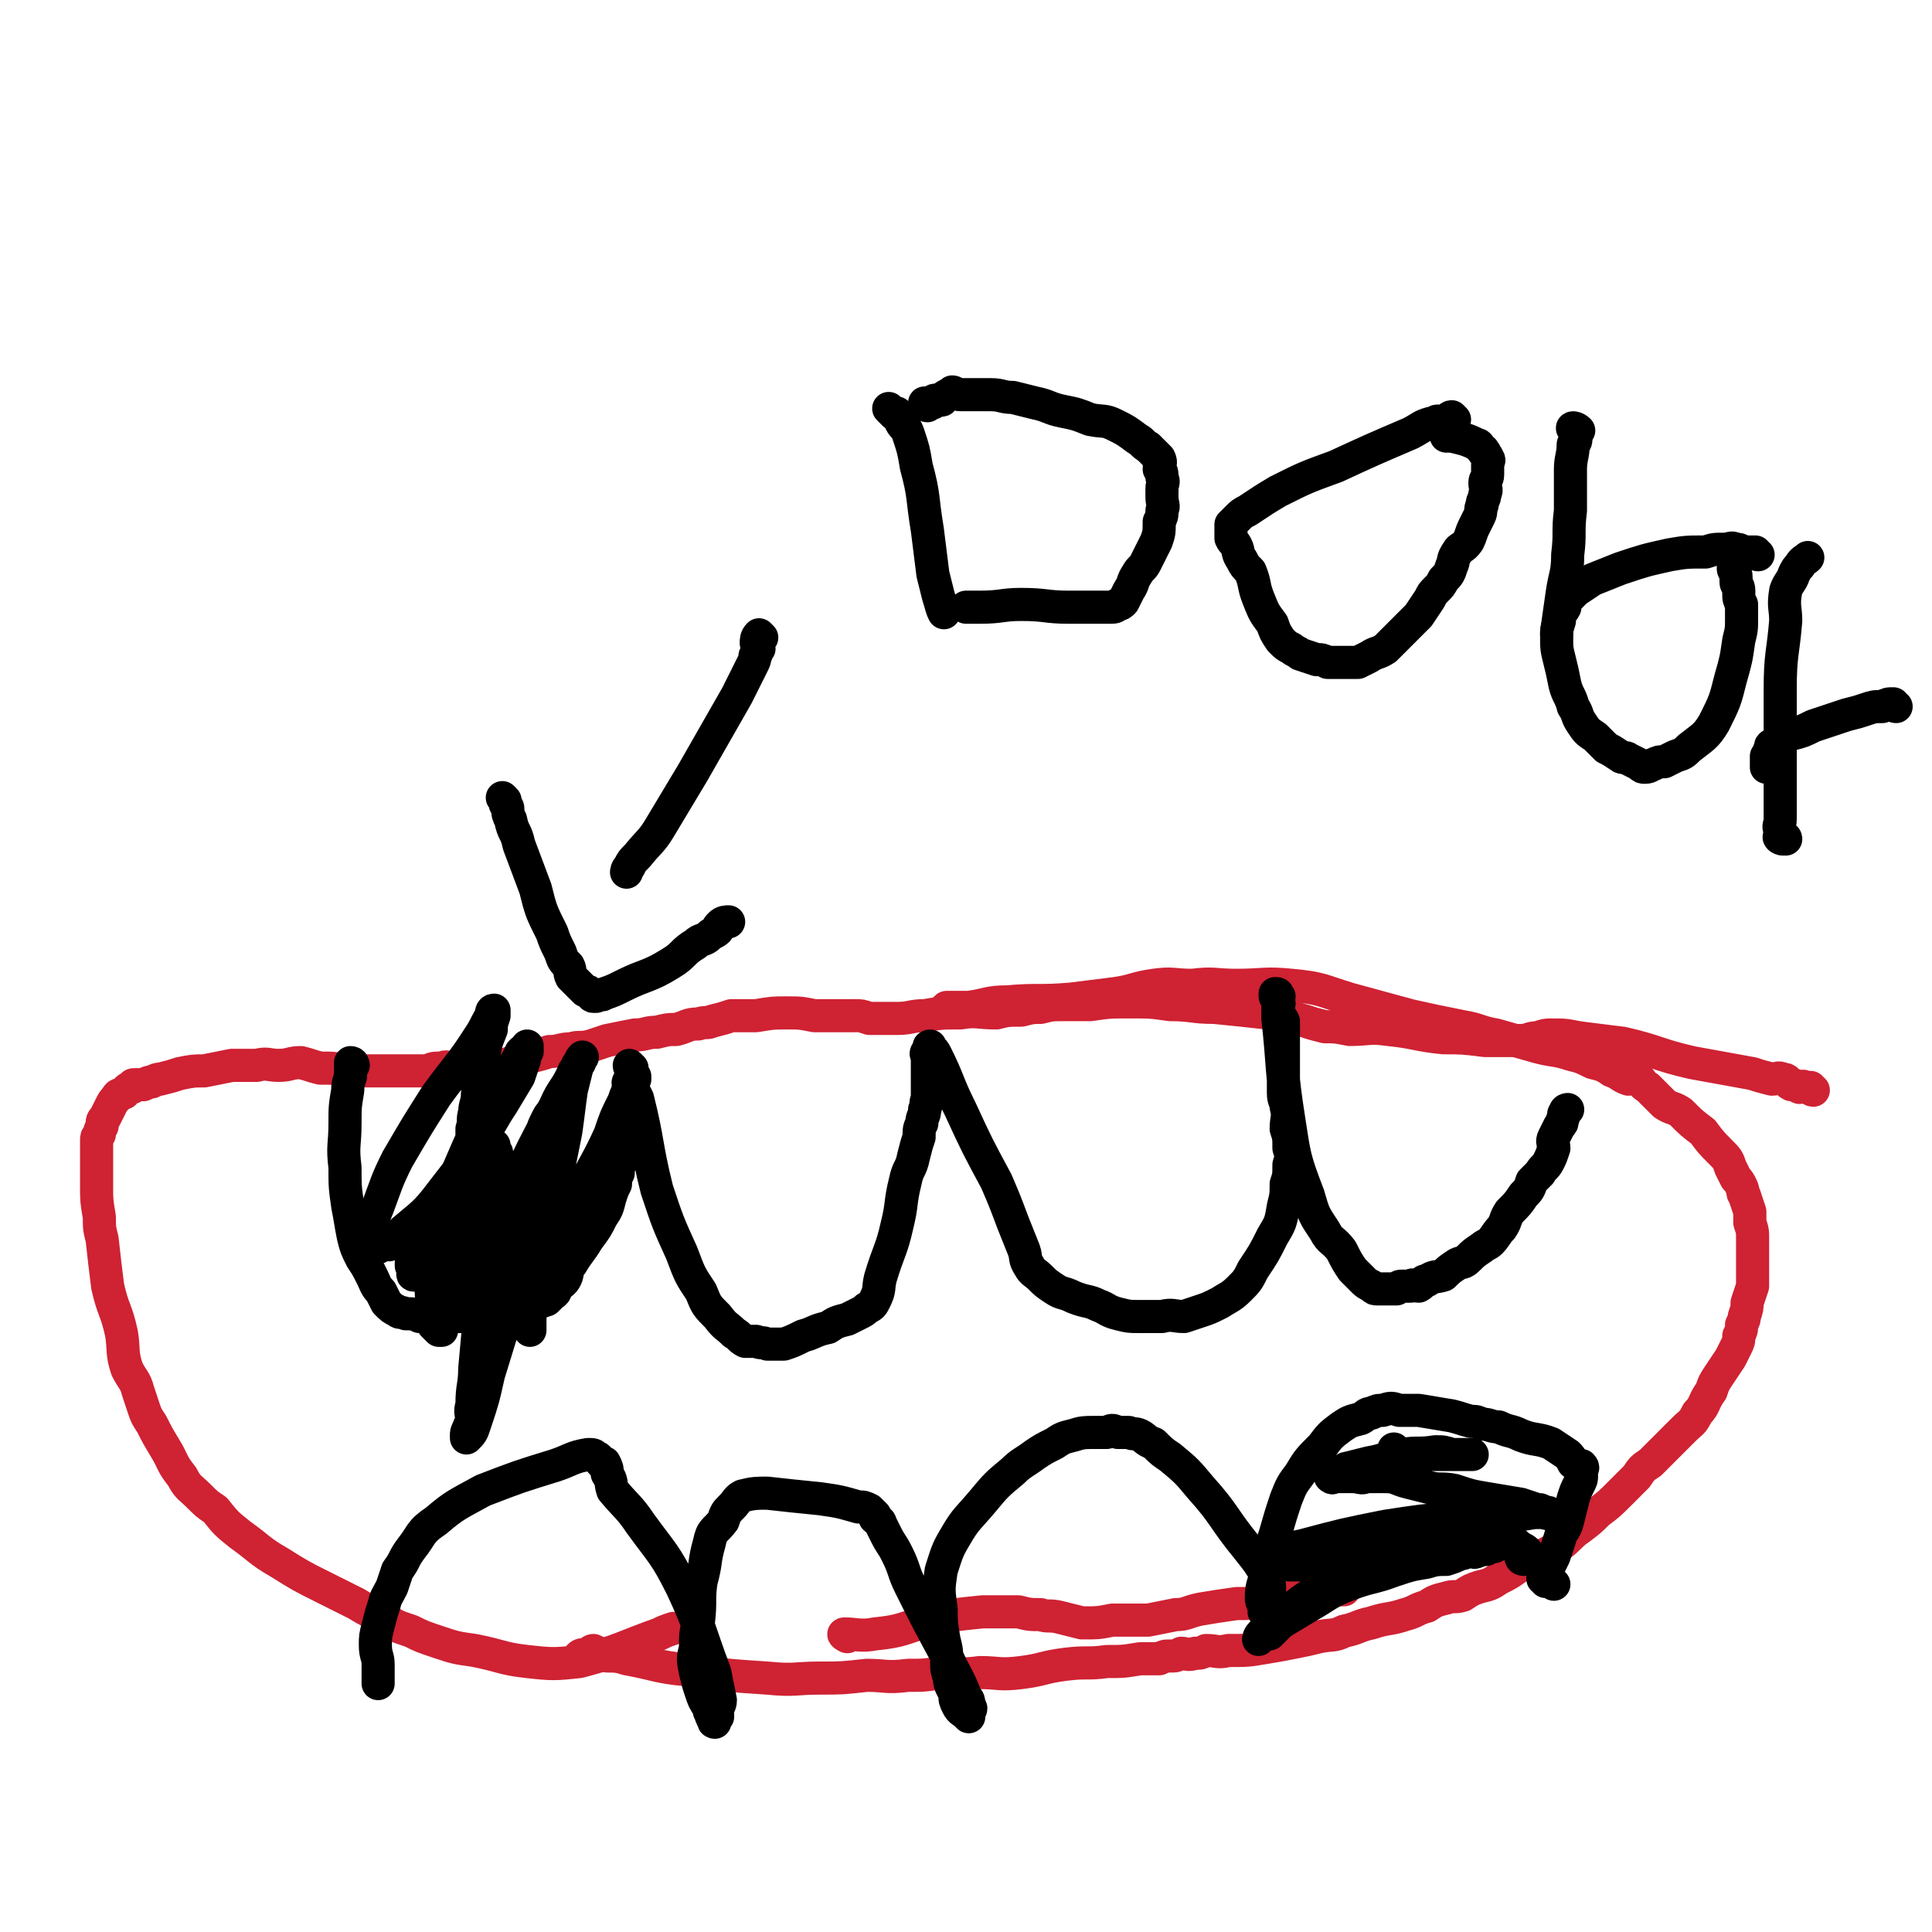
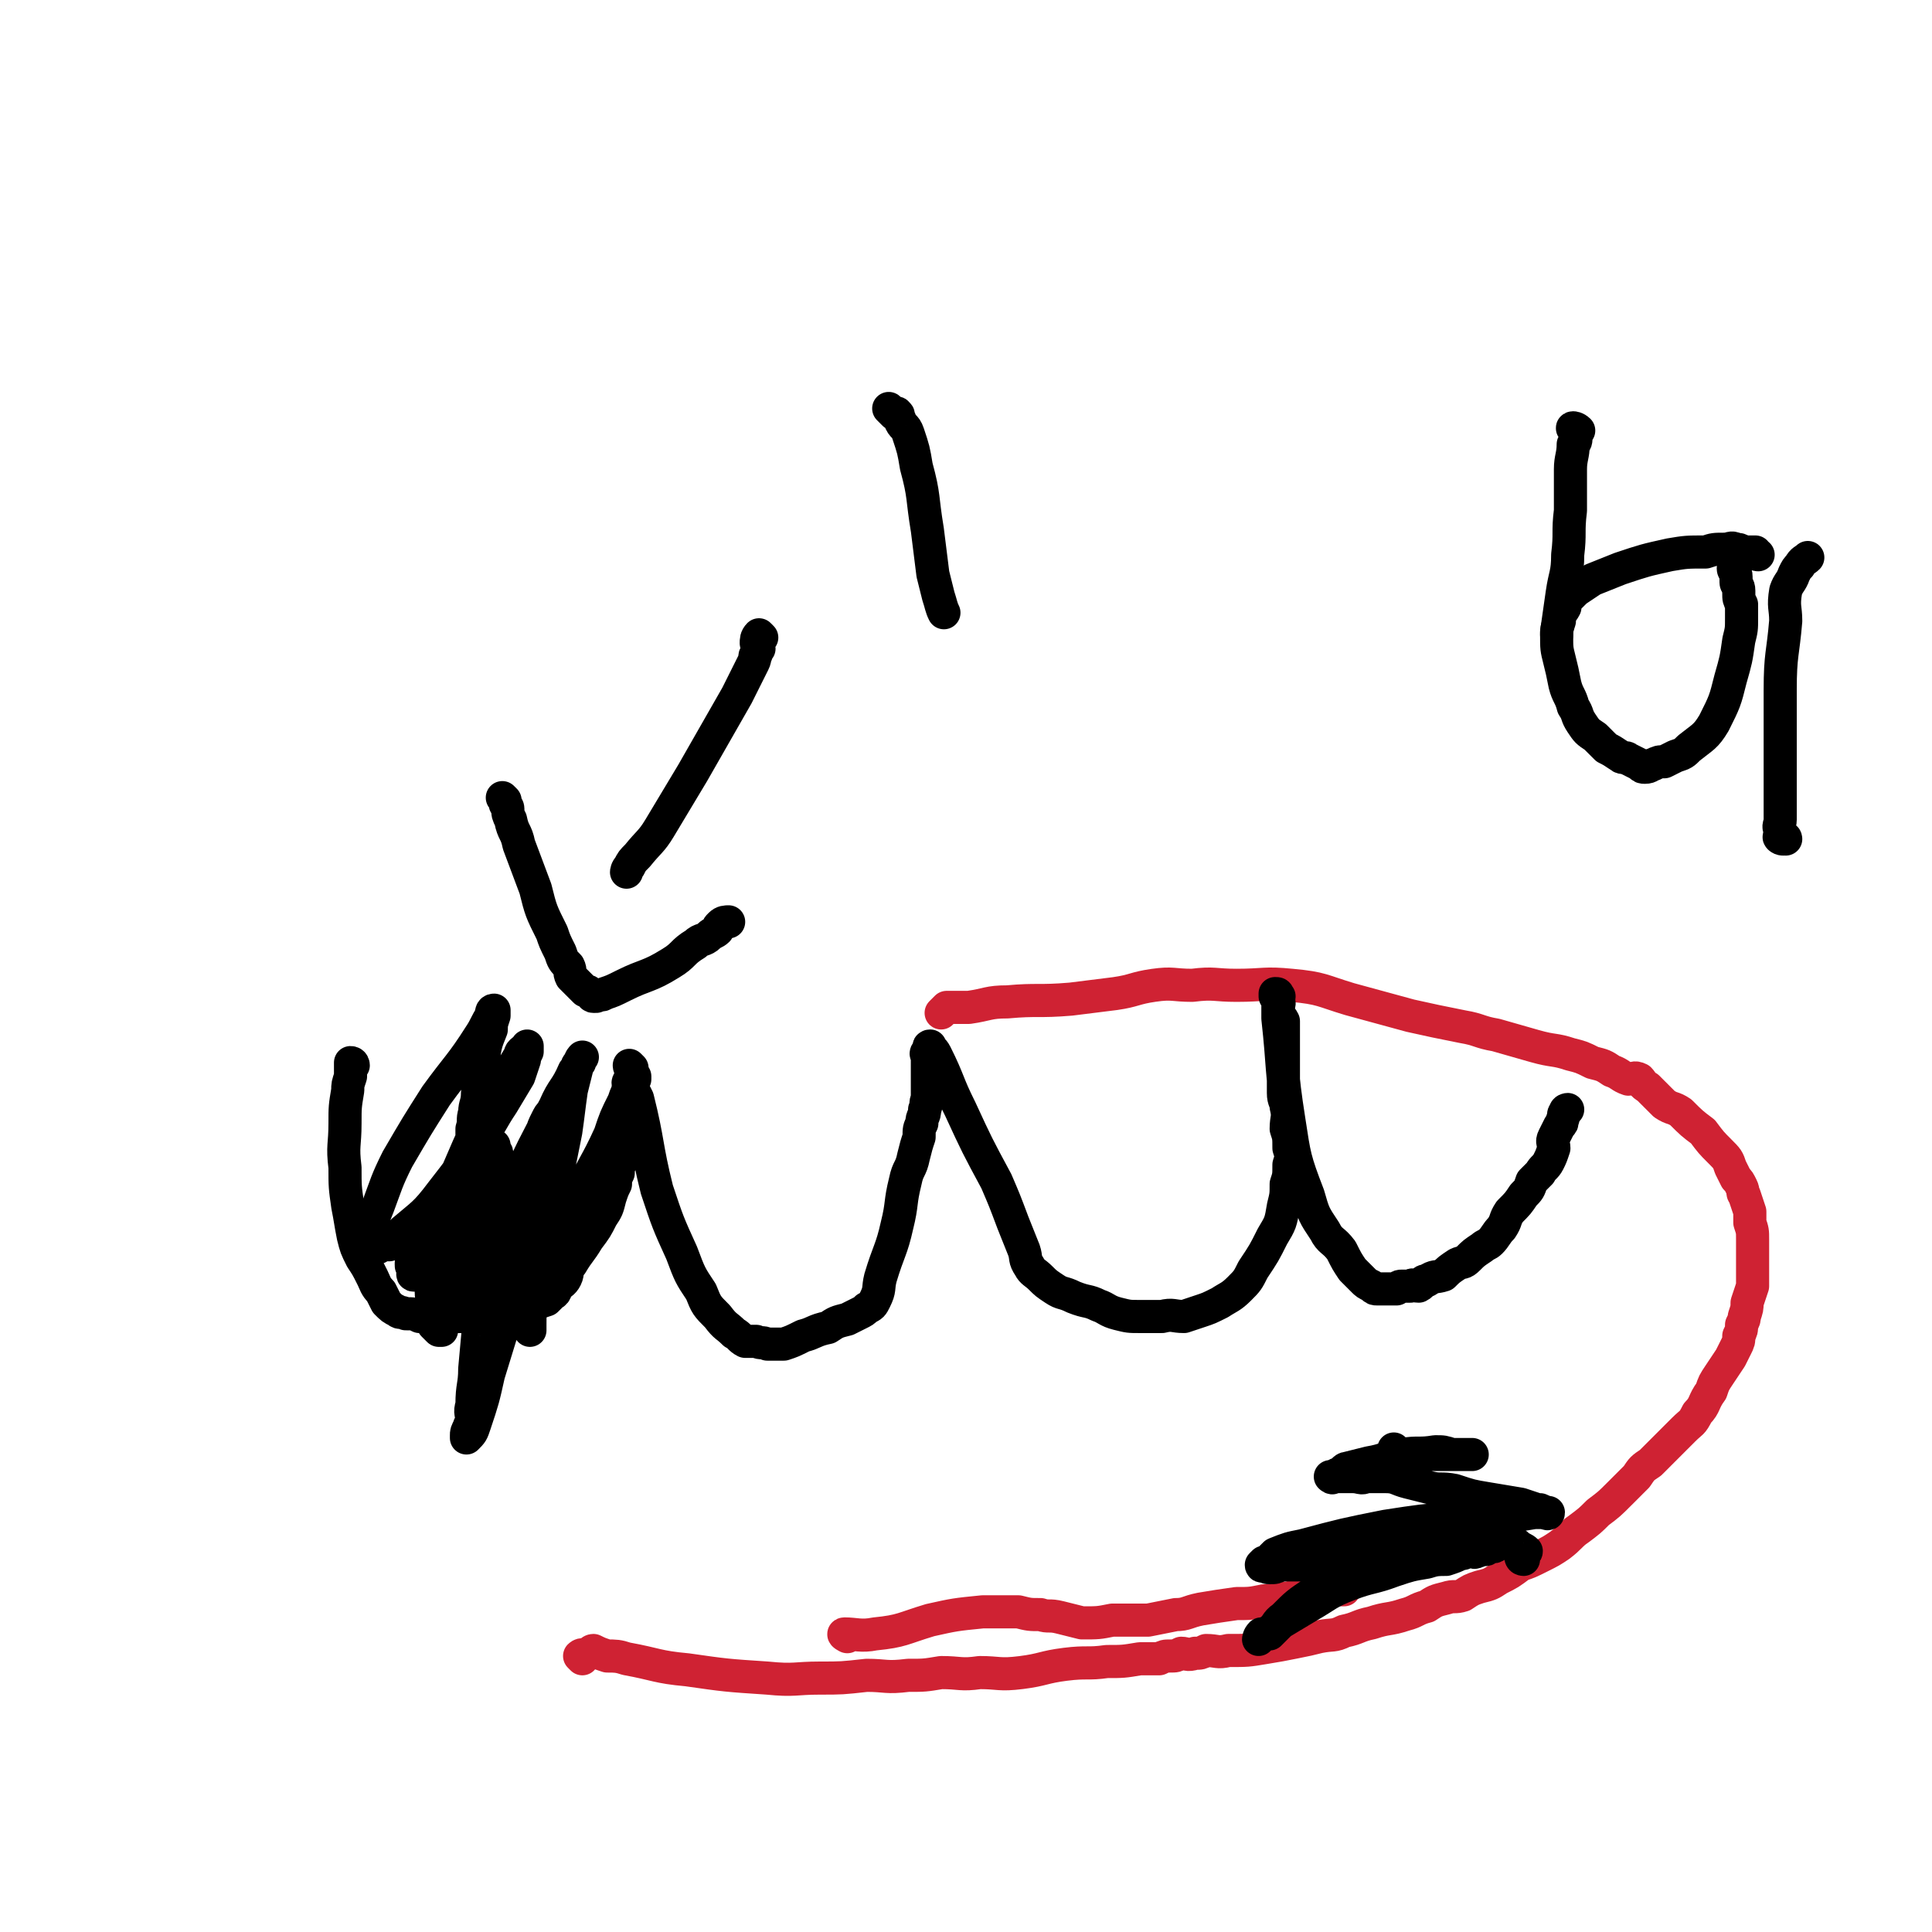
<svg xmlns="http://www.w3.org/2000/svg" viewBox="0 0 700 700" version="1.1">
  <g fill="none" stroke="#CF2233" stroke-width="12" stroke-linecap="round" stroke-linejoin="round">
-     <path d="M657,395c-1,0 -1,-1 -1,-1 -1,0 -1,0 -2,0 -1,-1 -1,0 -2,0 -2,-1 -2,-1 -3,-1 -2,-1 -1,-2 -3,-2 -2,-1 -2,0 -4,0 -4,-1 -4,-1 -7,-2 -11,-2 -11,-2 -22,-4 -13,-3 -12,-4 -25,-7 -8,-1 -8,-1 -16,-2 -5,-1 -5,-1 -10,-1 -2,0 -2,0 -5,1 -3,0 -3,1 -6,1 -1,0 -1,0 -3,0 -2,0 -2,0 -5,0 -2,0 -2,0 -5,0 -8,-1 -8,-1 -15,-1 -10,-1 -10,-2 -20,-3 -7,-1 -7,0 -14,0 -5,-1 -5,-1 -9,-1 -4,-1 -4,-1 -7,-2 -7,-2 -7,-2 -14,-3 -9,-1 -9,-1 -19,-2 -8,0 -8,-1 -16,-1 -7,-1 -7,-1 -15,-1 -7,0 -7,0 -14,1 -5,0 -5,0 -10,0 -4,0 -4,0 -8,1 -3,0 -3,0 -7,1 -5,0 -5,0 -9,1 -7,0 -7,-1 -13,0 -7,0 -7,0 -13,1 -5,0 -5,1 -10,1 -3,0 -3,0 -6,0 -2,0 -2,0 -4,0 -3,-1 -3,-1 -5,-1 -4,0 -4,0 -7,0 -4,0 -4,0 -8,0 -5,-1 -5,-1 -10,-1 -5,0 -5,0 -11,1 -4,0 -4,0 -9,0 -3,1 -3,1 -7,2 -2,1 -2,0 -5,1 -4,0 -4,1 -8,2 -3,0 -3,0 -7,1 -4,0 -4,1 -8,1 -5,1 -5,1 -10,2 -3,1 -3,1 -6,2 -4,1 -4,0 -7,1 -4,0 -4,1 -8,1 -3,1 -3,1 -7,2 -4,1 -4,1 -7,2 -3,1 -3,2 -6,2 -4,0 -4,0 -8,0 -3,0 -3,0 -6,0 -3,0 -3,-1 -5,0 -3,0 -3,0 -5,1 -2,0 -2,0 -4,0 -2,0 -2,0 -4,0 -5,0 -5,0 -9,0 -6,0 -6,0 -12,0 -5,-1 -5,-1 -10,-1 -4,-1 -3,-1 -7,-2 -4,0 -4,1 -8,1 -4,0 -4,-1 -8,0 -4,0 -4,0 -9,0 -5,1 -5,1 -10,2 -4,0 -4,0 -9,1 -3,1 -3,1 -7,2 -1,0 -1,0 -3,1 -1,0 -1,0 -3,1 -1,0 -1,0 -3,0 -1,0 -1,0 -1,1 -2,0 -2,1 -3,2 -2,1 -2,0 -3,2 -1,1 -1,1 -2,3 -1,2 -1,2 -2,4 -1,1 -1,1 -1,3 -1,2 -1,2 -1,3 -1,1 -1,1 -1,2 0,2 0,2 0,4 0,3 0,3 0,6 0,3 0,3 0,7 0,5 0,5 1,11 0,4 0,4 1,8 1,9 1,9 2,17 2,9 3,8 5,17 1,6 0,7 2,13 2,4 3,4 4,8 1,3 1,3 2,6 1,3 1,3 3,6 2,4 2,4 5,9 3,5 2,5 6,10 2,4 3,4 6,7 3,3 3,3 6,5 4,5 4,5 9,9 7,5 7,6 14,10 8,5 8,5 16,9 6,3 6,3 12,6 5,3 5,3 10,5 4,3 4,3 10,5 4,2 4,2 10,4 6,2 6,2 13,3 10,2 10,3 19,4 9,1 10,1 19,0 15,-4 15,-5 29,-10 2,-1 2,-1 5,-2 " />
    <path d="M307,593c0,0 -2,-1 -1,-1 4,0 6,1 11,0 10,-1 10,-2 20,-5 9,-2 9,-2 19,-3 6,0 7,0 13,0 4,1 4,1 8,1 3,1 3,0 7,1 4,1 4,1 8,2 6,0 6,0 11,-1 7,0 7,0 13,0 5,-1 5,-1 10,-2 4,0 4,-1 9,-2 6,-1 6,-1 13,-2 5,0 5,0 10,-1 5,0 5,-1 9,-1 3,-1 3,-1 7,-2 1,0 1,0 3,0 2,0 2,0 4,-1 3,0 3,0 6,0 " />
    <path d="M211,601c0,0 -1,-1 -1,-1 1,-1 2,0 3,-1 1,0 1,-1 2,-1 2,1 2,1 5,2 3,0 4,0 7,1 11,2 11,3 22,4 14,2 14,2 29,3 10,1 10,0 19,0 8,0 8,0 17,-1 7,0 7,1 15,0 6,0 6,0 12,-1 7,0 7,1 14,0 7,0 7,1 15,0 8,-1 8,-2 16,-3 8,-1 8,0 15,-1 6,0 6,0 12,-1 3,0 3,0 7,0 2,-1 2,-1 4,-1 2,0 2,0 4,-1 2,0 2,1 5,0 2,0 2,0 4,-1 4,0 4,1 8,0 7,0 7,0 13,-1 6,-1 6,-1 11,-2 5,-1 5,-1 9,-2 5,-1 5,0 9,-2 5,-1 5,-2 10,-3 6,-2 6,-1 12,-3 4,-1 4,-2 8,-3 3,-2 3,-2 7,-3 3,-1 3,0 6,-1 3,-2 3,-2 6,-3 4,-1 4,-1 7,-3 4,-2 4,-2 8,-5 3,-1 3,-1 7,-3 4,-2 4,-2 7,-4 4,-3 4,-4 7,-6 4,-3 4,-3 7,-6 4,-3 4,-3 8,-7 3,-3 3,-3 6,-6 2,-3 2,-3 5,-5 3,-3 3,-3 6,-6 3,-3 3,-3 6,-6 3,-3 3,-2 5,-6 3,-3 2,-4 5,-8 1,-3 1,-3 3,-6 2,-3 2,-3 4,-6 1,-2 1,-2 2,-4 1,-2 1,-2 1,-4 1,-2 1,-2 1,-4 1,-2 1,-2 1,-3 1,-3 1,-3 1,-5 1,-3 1,-3 2,-6 0,-3 0,-3 0,-7 0,-2 0,-2 0,-5 0,-3 0,-3 0,-5 0,-3 0,-3 -1,-6 0,-2 0,-2 0,-4 -1,-3 -1,-3 -2,-6 -1,-1 0,-1 -1,-3 -1,-2 -1,-2 -2,-3 -1,-2 -1,-2 -2,-4 -1,-3 -1,-3 -4,-6 -3,-3 -3,-3 -6,-7 -4,-3 -4,-3 -8,-7 -3,-2 -3,-1 -6,-3 -2,-2 -2,-2 -4,-4 -1,-1 -1,-1 -2,-2 -2,-1 -2,-2 -3,-3 -2,-1 -2,0 -4,0 -3,-1 -3,-2 -6,-3 -3,-2 -3,-2 -7,-3 -4,-2 -4,-2 -8,-3 -6,-2 -6,-1 -13,-3 -7,-2 -7,-2 -14,-4 -6,-1 -6,-2 -12,-3 -10,-2 -10,-2 -19,-4 -11,-3 -11,-3 -22,-6 -10,-3 -10,-4 -21,-5 -10,-1 -10,0 -20,0 -8,0 -8,-1 -16,0 -7,0 -7,-1 -14,0 -7,1 -7,2 -14,3 -8,1 -8,1 -16,2 -12,1 -12,0 -23,1 -7,0 -7,1 -14,2 -4,0 -4,0 -8,0 -1,1 -1,1 -2,2 0,0 0,0 0,0 " />
  </g>
  <g fill="none" stroke="#000000" stroke-width="12" stroke-linecap="round" stroke-linejoin="round">
    <path d="M128,386c0,0 0,-1 -1,-1 0,0 0,1 0,2 0,0 0,0 0,1 0,1 0,1 0,2 -1,3 -1,3 -1,5 -1,6 -1,6 -1,12 0,8 -1,8 0,16 0,7 0,7 1,14 1,5 1,6 2,11 1,4 1,4 3,8 2,3 2,3 4,7 1,2 1,3 3,5 1,2 1,2 2,4 2,2 2,2 4,3 1,1 1,0 3,1 3,0 3,0 5,1 3,0 3,0 6,0 5,0 5,0 10,0 7,-1 7,-1 13,-2 6,-1 6,-1 12,-3 2,0 2,0 5,-1 1,-1 1,-1 2,-2 2,-1 1,-2 2,-3 1,-1 2,-1 3,-3 1,-2 0,-3 2,-5 3,-5 3,-4 6,-9 3,-4 3,-4 5,-8 2,-3 2,-3 3,-7 1,-3 1,-3 2,-5 0,-2 0,-2 1,-4 0,-2 0,-2 1,-4 0,-1 0,-1 1,-3 0,-2 0,-2 1,-4 0,-1 1,-1 1,-3 0,-2 0,-2 0,-4 0,-2 0,-2 0,-3 0,-2 0,-2 0,-3 0,-1 0,-1 0,-2 0,-1 0,-1 0,-2 0,-1 0,-1 0,-2 0,0 0,0 0,-1 0,-1 -1,-2 0,-2 0,0 0,0 1,1 0,0 -1,0 0,1 1,2 1,2 2,4 4,16 3,17 7,33 4,12 4,12 9,23 3,8 3,8 7,14 2,5 2,5 6,9 3,4 3,3 6,6 2,1 2,2 4,3 2,0 2,0 4,0 2,1 2,0 4,1 3,0 3,0 6,0 3,-1 3,-1 7,-3 4,-1 4,-2 9,-3 3,-2 3,-2 7,-3 2,-1 2,-1 4,-2 2,-1 2,-1 3,-2 2,-1 2,-1 3,-3 2,-4 1,-4 2,-8 3,-10 4,-10 6,-19 2,-8 1,-8 3,-16 1,-5 2,-4 3,-9 1,-4 1,-4 2,-7 0,-3 0,-3 1,-5 0,-3 1,-2 1,-5 1,-2 0,-2 1,-4 0,-3 0,-3 0,-5 0,-3 0,-3 0,-5 0,-2 0,-2 0,-3 0,-1 0,-1 0,-2 0,-1 -1,-1 0,-2 0,0 1,0 1,0 0,-1 -1,-2 0,-2 0,1 1,1 2,3 5,10 4,10 9,20 6,13 6,13 13,26 3,7 3,7 6,15 2,5 2,5 4,10 1,3 0,3 2,6 1,2 2,2 4,4 2,2 2,2 5,4 3,2 3,1 7,3 5,2 5,1 9,3 3,1 3,2 7,3 4,1 4,1 8,1 4,0 4,0 8,0 4,-1 4,0 8,0 3,-1 3,-1 6,-2 3,-1 3,-1 7,-3 3,-2 4,-2 7,-5 3,-3 3,-3 5,-7 4,-6 4,-6 7,-12 3,-5 3,-5 4,-11 1,-4 1,-4 1,-8 1,-3 1,-3 1,-7 1,-3 1,-3 0,-6 0,-4 0,-4 -1,-7 0,-4 1,-4 0,-8 0,-2 -1,-2 -1,-5 0,-4 0,-4 0,-7 0,-3 0,-3 0,-6 0,-3 0,-3 0,-6 0,-4 0,-4 0,-7 -1,-2 -2,-2 -2,-4 0,-2 1,-2 0,-4 0,-1 0,0 -1,-1 0,-1 0,-1 0,-1 1,0 1,0 1,1 1,0 0,0 0,1 0,3 0,3 0,7 2,18 1,18 4,37 2,13 2,14 7,27 2,7 2,7 6,13 2,4 3,3 6,7 2,4 2,4 4,7 2,2 2,2 4,4 1,1 1,1 3,2 1,1 1,1 2,1 2,0 2,0 4,0 2,0 2,0 3,0 1,-1 1,-1 2,-1 1,0 1,0 3,0 1,-1 1,0 3,0 2,-1 1,-2 3,-2 3,-2 3,-1 6,-2 2,-2 2,-2 5,-4 2,-1 2,0 4,-2 2,-2 2,-2 5,-4 1,-1 2,-1 3,-2 2,-2 2,-3 4,-5 2,-3 1,-3 3,-6 3,-3 3,-3 5,-6 2,-2 2,-2 3,-5 2,-2 2,-2 3,-3 1,-2 2,-2 3,-4 1,-2 1,-2 2,-5 0,-2 -1,-2 0,-4 1,-2 1,-2 2,-4 1,-1 1,-1 1,-2 1,-2 0,-2 1,-3 0,-1 1,-1 1,-1 " />
    <path d="M229,387c0,0 -1,-1 -1,-1 0,1 1,2 2,4 0,1 0,1 0,1 -1,1 -1,1 -1,2 -2,3 -2,3 -3,6 -3,6 -3,6 -5,12 -5,11 -6,11 -11,22 -3,7 -3,7 -6,13 -2,5 -3,5 -5,9 -1,4 -1,4 -2,7 -2,4 -2,3 -4,7 -1,3 -1,3 -1,7 -1,2 0,2 0,4 0,1 0,2 0,2 0,0 0,-1 0,-1 0,-1 0,-1 0,-1 0,-4 0,-4 1,-7 3,-17 3,-17 6,-34 3,-14 3,-14 6,-29 1,-7 1,-8 2,-15 1,-4 1,-4 2,-8 0,-1 0,-1 1,-2 0,-1 1,-2 1,-2 0,0 -1,1 -1,2 -1,1 -1,2 -2,3 -3,7 -4,6 -7,13 -8,15 -8,15 -15,30 -4,9 -3,9 -7,18 -2,7 -2,7 -4,14 -2,5 -2,5 -3,9 0,2 1,2 1,4 0,1 -1,1 0,1 0,1 1,1 1,1 1,-1 0,-1 0,-2 1,-2 1,-2 2,-3 0,-2 0,-2 1,-4 3,-9 3,-9 5,-18 3,-10 2,-10 6,-20 1,-6 2,-6 4,-12 2,-4 2,-4 4,-8 1,-3 1,-3 2,-5 1,-2 1,-2 2,-3 1,0 1,0 2,-1 0,-1 1,-2 1,-2 1,1 0,2 0,4 -3,13 -2,13 -6,26 -5,21 -5,21 -12,42 -4,13 -4,13 -8,26 -2,9 -2,9 -5,18 -1,3 -1,3 -3,5 0,0 0,0 0,0 0,-1 0,-1 0,-1 0,-1 0,-1 1,-3 0,-1 1,-1 1,-2 0,-3 -1,-3 0,-6 0,-7 1,-7 1,-13 1,-11 1,-11 2,-22 1,-7 2,-7 3,-14 1,-5 0,-5 1,-10 0,-4 0,-4 0,-9 0,-4 -1,-4 0,-8 0,-3 1,-3 1,-6 0,-3 0,-3 0,-6 0,-2 1,-2 1,-3 0,-1 -1,-1 -1,-2 0,0 0,-1 0,-1 -1,1 0,2 -1,3 -2,2 -3,1 -5,3 -5,5 -5,5 -9,11 -4,5 -4,5 -8,11 -3,4 -3,4 -5,8 -1,2 -1,3 -1,5 -1,1 -1,1 -1,2 0,1 0,1 1,2 0,1 -1,2 0,2 0,0 0,0 1,0 0,-1 0,-1 1,-1 0,-1 0,-1 0,-2 2,-2 2,-2 3,-4 3,-7 4,-7 6,-13 3,-9 3,-9 6,-17 2,-5 2,-5 4,-10 0,-3 0,-3 0,-6 1,-3 0,-3 1,-6 0,-3 1,-3 1,-7 1,-6 1,-6 2,-12 1,-6 1,-6 3,-11 0,-2 0,-2 1,-5 0,-1 0,-2 0,-2 -1,0 -1,1 -1,2 -2,3 -2,4 -4,7 -7,11 -8,11 -16,22 -7,11 -7,11 -14,23 -4,8 -4,9 -7,17 -2,5 -2,5 -3,9 -1,2 -1,2 -1,3 0,1 0,1 1,2 0,0 0,0 0,1 1,0 1,0 2,0 1,0 1,0 1,0 1,-1 1,-1 2,-1 1,0 1,0 2,0 3,-2 3,-2 5,-5 7,-6 8,-6 14,-14 7,-9 7,-9 14,-19 4,-6 4,-7 8,-13 3,-5 3,-5 6,-10 1,-3 1,-3 2,-6 0,-1 0,-1 1,-3 0,-1 0,-2 0,-2 0,0 0,1 0,2 -1,0 -1,-1 -2,0 -1,1 0,1 -1,2 -4,7 -5,6 -8,13 -8,14 -8,14 -14,28 -4,11 -4,11 -7,22 -2,8 -2,8 -2,17 -1,5 -1,5 0,11 0,3 0,3 0,6 1,1 1,1 2,2 1,0 1,0 1,0 0,-1 0,-2 1,-3 1,-1 1,-1 2,-3 2,-5 2,-5 3,-11 3,-14 3,-14 6,-27 2,-11 2,-11 3,-21 1,-4 0,-4 0,-8 0,-1 0,-1 0,-3 0,0 0,0 0,0 " />
    <path d="M276,231c0,0 -1,-1 -1,-1 -1,1 -1,2 -1,3 0,1 1,1 1,2 -1,1 -1,1 -1,2 -1,1 0,1 -1,3 -3,6 -3,6 -6,12 -8,14 -8,14 -16,28 -6,10 -6,10 -12,20 -3,5 -4,5 -8,10 -2,2 -2,2 -3,4 -1,1 -1,2 -1,2 0,0 0,-1 1,-2 " />
    <path d="M183,290c0,0 -1,-1 -1,-1 0,0 1,1 1,2 0,1 1,1 1,2 0,2 0,2 1,4 1,5 2,4 3,9 3,8 3,8 6,16 2,8 2,8 6,16 1,3 1,3 3,7 1,3 1,3 3,5 1,2 0,2 1,4 2,2 2,2 3,3 1,1 1,1 2,2 1,0 1,0 2,1 1,0 0,1 1,1 1,0 1,0 1,0 1,-1 2,0 3,-1 3,-1 3,-1 7,-3 8,-4 9,-3 17,-8 5,-3 4,-4 9,-7 2,-2 3,-1 5,-3 1,-1 2,-1 3,-2 0,-1 0,-1 1,-2 1,-1 2,-1 3,-1 " />
    <path d="M323,149c0,0 -1,-1 -1,-1 0,0 1,1 2,2 0,0 1,-1 1,0 1,0 0,1 1,2 1,3 2,2 3,5 2,6 2,6 3,12 3,11 2,11 4,23 1,8 1,8 2,16 1,4 1,4 2,8 1,3 1,4 2,6 " />
-     <path d="M336,147c0,0 -1,0 -1,-1 1,0 1,0 3,0 1,-1 0,-1 1,-1 1,0 1,0 2,0 1,0 0,-1 1,-1 1,-1 2,-1 3,-2 1,0 1,1 3,1 2,0 2,0 5,0 3,0 3,0 6,0 4,0 4,1 8,1 4,1 4,1 8,2 5,1 5,2 10,3 5,1 5,1 10,3 5,1 5,0 9,2 4,2 4,2 8,5 2,1 2,2 4,3 2,2 2,2 4,4 1,2 0,2 0,4 1,1 1,1 1,3 1,2 0,2 0,4 0,2 0,2 0,3 0,3 1,3 0,5 0,2 0,2 -1,4 0,4 0,4 -1,7 -2,4 -2,4 -4,8 -1,2 -2,2 -3,4 -2,3 -1,3 -3,6 -1,2 -1,2 -2,4 -1,1 -1,1 -2,1 -1,1 -1,1 -3,1 -1,0 -1,0 -2,0 -1,0 -1,0 -2,0 -1,0 -1,0 -2,0 -5,0 -5,0 -9,0 -8,0 -8,-1 -17,-1 -7,0 -7,1 -15,1 -2,0 -2,0 -4,0 0,0 -1,0 -1,0 " />
-     <path d="M527,152c0,0 -1,-1 -1,-1 -1,0 -1,1 -1,1 -1,0 -1,1 -2,1 -2,0 -2,-1 -3,0 -5,1 -5,2 -9,4 -14,6 -14,6 -27,12 -11,4 -11,4 -21,9 -5,3 -5,3 -11,7 -2,1 -2,1 -4,3 -1,1 -1,1 -2,2 0,1 0,1 0,3 0,1 0,1 0,2 1,2 1,1 2,3 1,2 0,2 2,5 1,2 1,2 3,4 2,5 1,5 3,10 2,5 2,5 5,9 1,3 1,3 3,6 2,2 2,2 4,3 1,1 2,1 3,2 3,1 3,1 6,2 2,0 2,0 4,1 4,0 4,0 7,0 2,0 2,0 4,0 2,-1 2,-1 4,-2 3,-2 3,-1 6,-3 3,-3 3,-3 6,-6 3,-3 3,-3 6,-6 2,-3 2,-3 4,-6 1,-2 1,-2 2,-3 2,-2 2,-2 3,-4 2,-2 2,-2 3,-5 1,-2 0,-2 2,-5 1,-2 2,-1 4,-4 1,-2 1,-3 2,-5 1,-2 1,-2 2,-4 1,-2 0,-2 1,-4 0,-2 1,-2 1,-4 1,-2 0,-2 0,-4 0,-2 1,-1 1,-3 0,-2 0,-2 0,-4 0,-1 1,-1 0,-2 0,-1 -1,-1 -1,-2 -1,0 0,-1 -1,-1 -1,-1 -1,-2 -2,-2 -4,-2 -5,-2 -9,-3 -1,0 -1,0 -2,0 " />
    <path d="M571,156c0,0 -2,-1 -1,-1 0,0 1,0 2,1 0,0 -1,1 -1,2 0,2 0,2 -1,3 0,4 -1,5 -1,9 0,7 0,7 0,15 -1,8 0,8 -1,16 0,7 -1,7 -2,14 -1,7 -1,7 -2,14 0,0 0,0 0,1 " />
    <path d="M637,201c-1,0 -1,-1 -1,-1 -2,0 -2,0 -4,0 -2,-1 -2,-1 -3,-1 -2,-1 -2,0 -4,0 -4,0 -4,0 -7,1 -7,0 -7,0 -13,1 -9,2 -9,2 -18,5 -5,2 -5,2 -10,4 -3,2 -3,2 -6,4 -1,1 -1,1 -3,3 -1,1 -1,1 -1,3 -1,2 -2,2 -2,5 -1,3 -1,3 -1,5 0,5 0,5 1,9 1,4 1,4 2,9 1,4 2,4 3,8 2,3 1,3 3,6 2,3 2,3 5,5 2,2 2,2 4,4 2,1 2,1 5,3 1,1 2,0 3,1 2,1 2,1 4,2 1,1 1,1 2,1 2,0 2,-1 3,-1 2,-1 2,-1 4,-1 2,-1 2,-1 4,-2 3,-1 3,-1 5,-3 5,-4 6,-4 9,-9 4,-8 4,-8 6,-16 2,-7 2,-7 3,-14 1,-4 1,-4 1,-8 0,-3 0,-3 0,-5 -1,-2 -1,-2 -1,-4 0,0 0,0 0,-1 0,-2 -1,-2 -1,-3 0,-1 0,-1 0,-2 0,-2 -1,-2 -1,-3 0,0 0,0 0,0 " />
    <path d="M646,304c-1,0 -2,-1 -1,-1 0,0 2,1 2,1 0,-1 -2,-1 -2,-3 -1,-2 0,-2 0,-4 0,-8 0,-8 0,-16 0,-16 0,-16 0,-31 0,-13 1,-13 2,-25 0,-5 -1,-5 0,-11 1,-3 2,-3 3,-6 1,-2 1,-2 2,-3 1,-2 2,-2 3,-3 " />
-     <path d="M687,256c-1,0 -1,-1 -1,-1 -2,0 -2,0 -4,1 -3,0 -3,0 -6,1 -3,1 -3,1 -7,2 -6,2 -6,2 -12,4 -4,2 -4,2 -8,3 -2,1 -2,1 -4,2 0,0 0,1 -1,1 -1,0 -1,0 -2,1 -1,0 0,1 -1,2 0,1 0,1 -1,2 0,1 0,1 0,2 0,1 0,1 0,2 " />
-     <path d="M563,574c0,0 -1,-1 -1,-1 -1,0 -1,0 -2,0 0,-1 -1,-1 -1,-1 0,0 0,-1 0,-1 0,0 0,0 0,-1 1,-1 1,-1 2,-2 1,-2 1,-2 2,-4 1,-3 1,-3 2,-6 1,-4 2,-3 3,-7 1,-4 1,-4 2,-8 1,-3 1,-3 2,-5 1,-2 1,-2 1,-3 0,-1 0,-1 0,-2 0,-1 1,-1 0,-2 0,0 0,1 -1,0 -1,0 -1,-1 -2,-1 -1,-2 -1,-2 -2,-3 -3,-2 -3,-2 -6,-4 -5,-2 -6,-1 -11,-3 -4,-2 -4,-1 -8,-3 -3,0 -3,-1 -6,-1 -2,-1 -2,-1 -4,-1 -4,-1 -3,-1 -7,-2 -6,-1 -6,-1 -12,-2 -3,0 -3,0 -7,0 -3,-1 -3,-1 -6,0 -2,0 -2,0 -4,1 -2,0 -2,1 -4,2 -4,1 -4,1 -7,3 -4,3 -4,3 -7,7 -5,5 -5,5 -8,10 -3,4 -3,4 -5,9 -2,6 -2,6 -4,13 -2,6 -2,6 -3,13 -1,5 -2,5 -2,10 0,2 1,2 1,3 0,1 0,2 0,2 0,0 0,-1 0,-2 1,-1 1,0 1,-1 1,-1 1,-1 1,-2 0,-2 0,-2 0,-3 0,-2 0,-3 -1,-5 -3,-5 -3,-5 -7,-10 -9,-11 -8,-12 -17,-22 -5,-6 -5,-6 -11,-11 -3,-2 -3,-2 -6,-5 -3,-1 -3,-2 -5,-3 -2,-1 -2,0 -4,-1 -2,0 -2,0 -4,0 -2,-1 -2,-1 -4,0 -3,0 -3,0 -5,0 -3,0 -4,0 -7,1 -4,1 -4,1 -7,3 -4,2 -4,2 -7,4 -4,3 -5,3 -8,6 -6,5 -6,5 -11,11 -5,6 -6,6 -10,13 -3,5 -3,6 -5,12 -1,7 -1,7 0,14 0,5 0,5 1,11 1,4 1,4 1,8 0,3 0,3 1,6 0,3 1,3 2,6 0,2 0,2 1,4 1,2 2,2 3,3 1,1 1,1 1,1 0,-1 0,-1 0,-2 1,-1 1,-1 0,-2 0,-2 0,-2 -1,-3 -3,-8 -4,-8 -7,-15 -7,-13 -7,-13 -13,-25 -3,-6 -2,-6 -5,-12 -2,-4 -2,-3 -4,-7 -1,-2 -1,-2 -2,-4 0,-1 -1,-1 -2,-2 0,0 0,-1 0,-1 -1,-1 -1,-1 -2,-2 -2,-1 -2,-1 -4,-1 -7,-2 -7,-2 -14,-3 -10,-1 -10,-1 -19,-2 -4,0 -5,0 -9,1 -2,1 -2,2 -4,4 -2,2 -2,2 -3,5 -3,4 -4,3 -5,8 -2,7 -1,7 -3,14 -1,7 0,7 -1,15 -1,4 -1,4 -1,9 -1,4 -1,4 0,9 1,4 1,4 2,7 1,3 1,3 3,6 0,0 0,0 0,1 1,1 0,1 1,2 0,1 0,0 1,1 0,0 -1,1 0,1 0,0 0,-1 1,-2 0,-1 0,-1 0,-2 0,-2 1,-2 1,-4 -1,-5 -1,-5 -2,-10 -6,-16 -5,-16 -12,-31 -6,-12 -7,-12 -15,-23 -4,-6 -5,-6 -10,-12 -1,-3 0,-3 -2,-6 0,-2 0,-2 -1,-4 -1,0 -1,0 -1,0 -1,-1 -1,-2 -2,-2 -1,-1 -1,-1 -3,-1 -6,1 -6,2 -12,4 -13,4 -13,4 -26,9 -9,5 -10,5 -17,11 -6,4 -5,5 -9,10 -3,4 -2,4 -5,8 -1,3 -1,3 -2,6 -2,4 -2,3 -3,7 -1,3 -1,3 -2,7 -1,4 -1,4 -1,7 0,4 1,4 1,7 0,2 0,2 0,5 0,1 0,2 0,2 " />
    <path d="M552,565c0,0 -1,0 -1,-1 0,-1 2,-1 2,-2 -1,-1 -2,-1 -3,-2 -1,-1 -2,-1 -3,-2 -2,0 -2,0 -3,-1 -2,0 -2,0 -5,0 -4,0 -4,0 -8,0 -10,2 -10,1 -19,4 -11,3 -12,3 -22,8 -8,3 -8,3 -14,8 -6,4 -6,4 -11,9 -3,2 -2,3 -5,5 -1,1 -2,1 -3,2 -1,0 -1,1 -1,1 0,0 0,-1 1,-2 2,0 2,0 3,0 2,-2 2,-2 4,-4 5,-3 5,-3 10,-6 7,-4 7,-5 15,-8 8,-3 8,-2 16,-5 6,-2 6,-2 12,-3 3,-1 4,-1 7,-1 3,-1 3,-1 5,-2 2,0 2,-1 4,-1 1,0 1,1 2,0 1,0 1,0 2,-1 1,0 1,1 2,0 0,0 0,0 1,-1 0,0 1,1 2,0 0,0 -1,0 -1,-1 1,0 2,1 2,0 0,0 -1,0 -2,-1 -2,0 -2,-1 -3,-1 -7,0 -7,0 -14,2 -12,1 -12,2 -24,4 -8,2 -8,2 -15,3 -6,1 -6,1 -11,1 -5,0 -5,0 -10,0 -2,1 -2,1 -4,1 -1,0 -1,0 -1,-1 -1,0 -2,1 -2,0 0,0 0,0 1,-1 1,0 1,0 2,-1 1,-1 1,-1 2,-2 5,-2 5,-2 10,-3 15,-4 15,-4 30,-7 13,-2 13,-2 25,-3 9,-1 9,0 18,-1 5,0 5,0 11,-1 1,0 1,0 3,0 1,0 2,1 2,0 0,0 -1,0 -3,-1 0,0 0,0 -1,0 -3,-1 -3,-1 -6,-2 -6,-1 -6,-1 -12,-2 -6,-1 -6,-1 -12,-3 -5,-1 -5,0 -9,-1 -4,-1 -4,-1 -8,-2 -4,-1 -4,-2 -8,-2 -3,0 -3,0 -7,0 -2,1 -2,0 -5,0 -2,0 -2,0 -3,0 -2,0 -2,0 -3,0 -1,0 -2,0 -2,0 0,0 1,1 1,0 1,0 1,-1 2,-1 2,-1 2,-2 3,-2 4,-1 4,-1 8,-2 6,-1 6,-2 12,-3 6,-1 6,0 12,-1 3,0 3,0 6,1 1,0 1,0 3,0 1,0 1,0 3,0 1,0 1,0 1,0 1,0 0,0 -1,0 0,0 0,0 -1,0 -1,0 -1,0 -2,0 -2,0 -2,0 -4,0 -4,0 -4,0 -7,0 -3,0 -3,0 -5,0 -2,0 -2,0 -4,0 -1,0 -1,0 -3,0 0,0 -1,0 -1,0 0,0 0,0 0,0 0,-1 0,-1 0,-2 " />
  </g>
</svg>